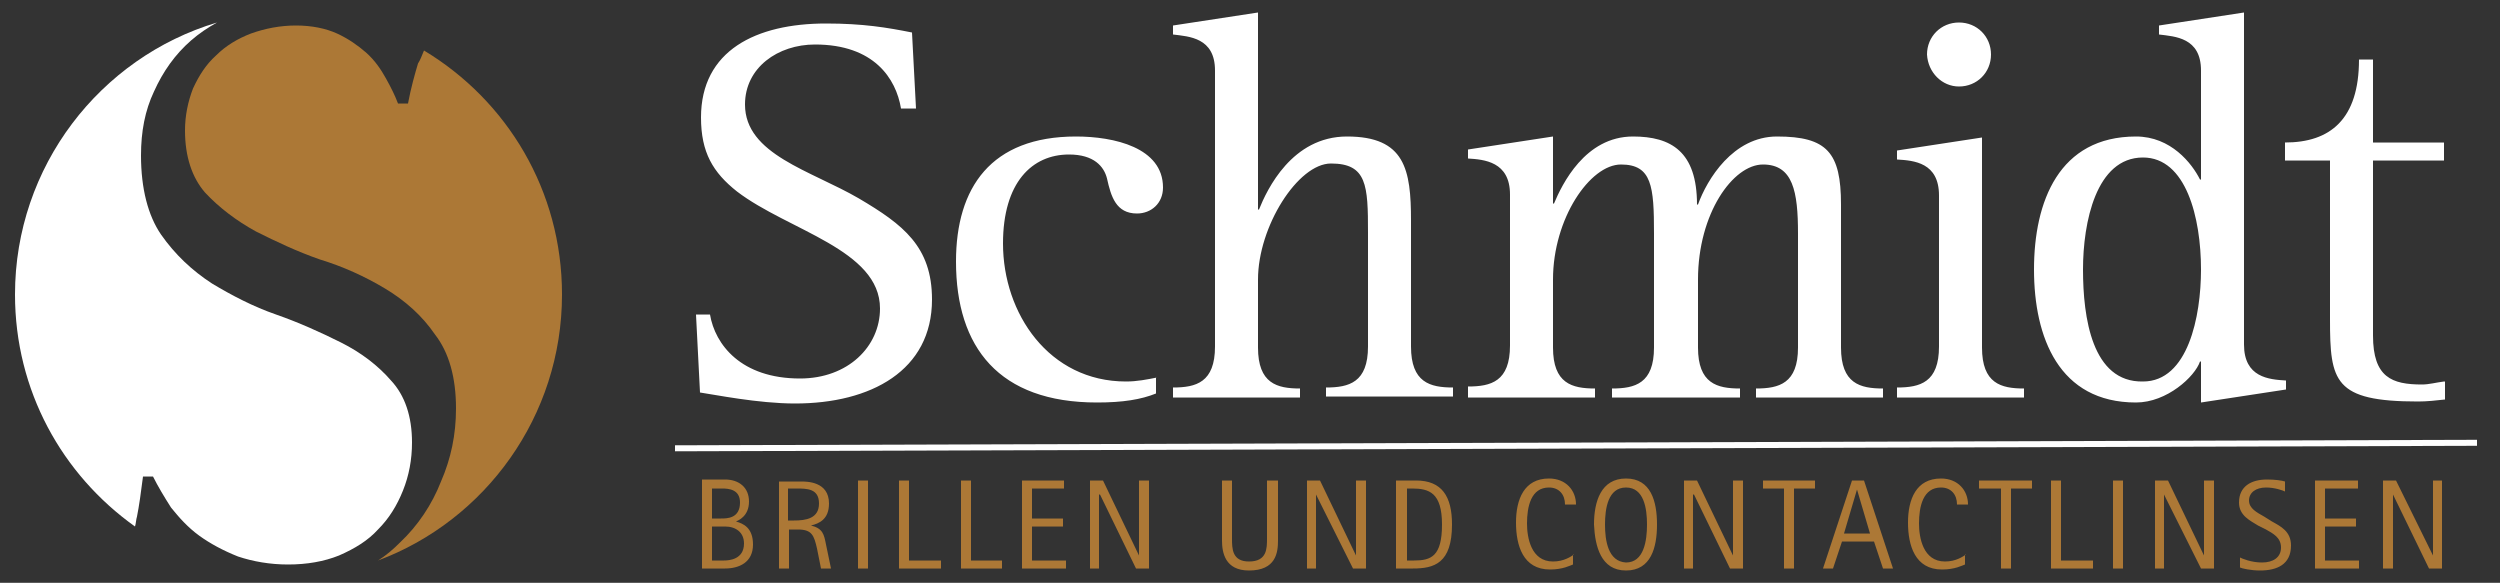
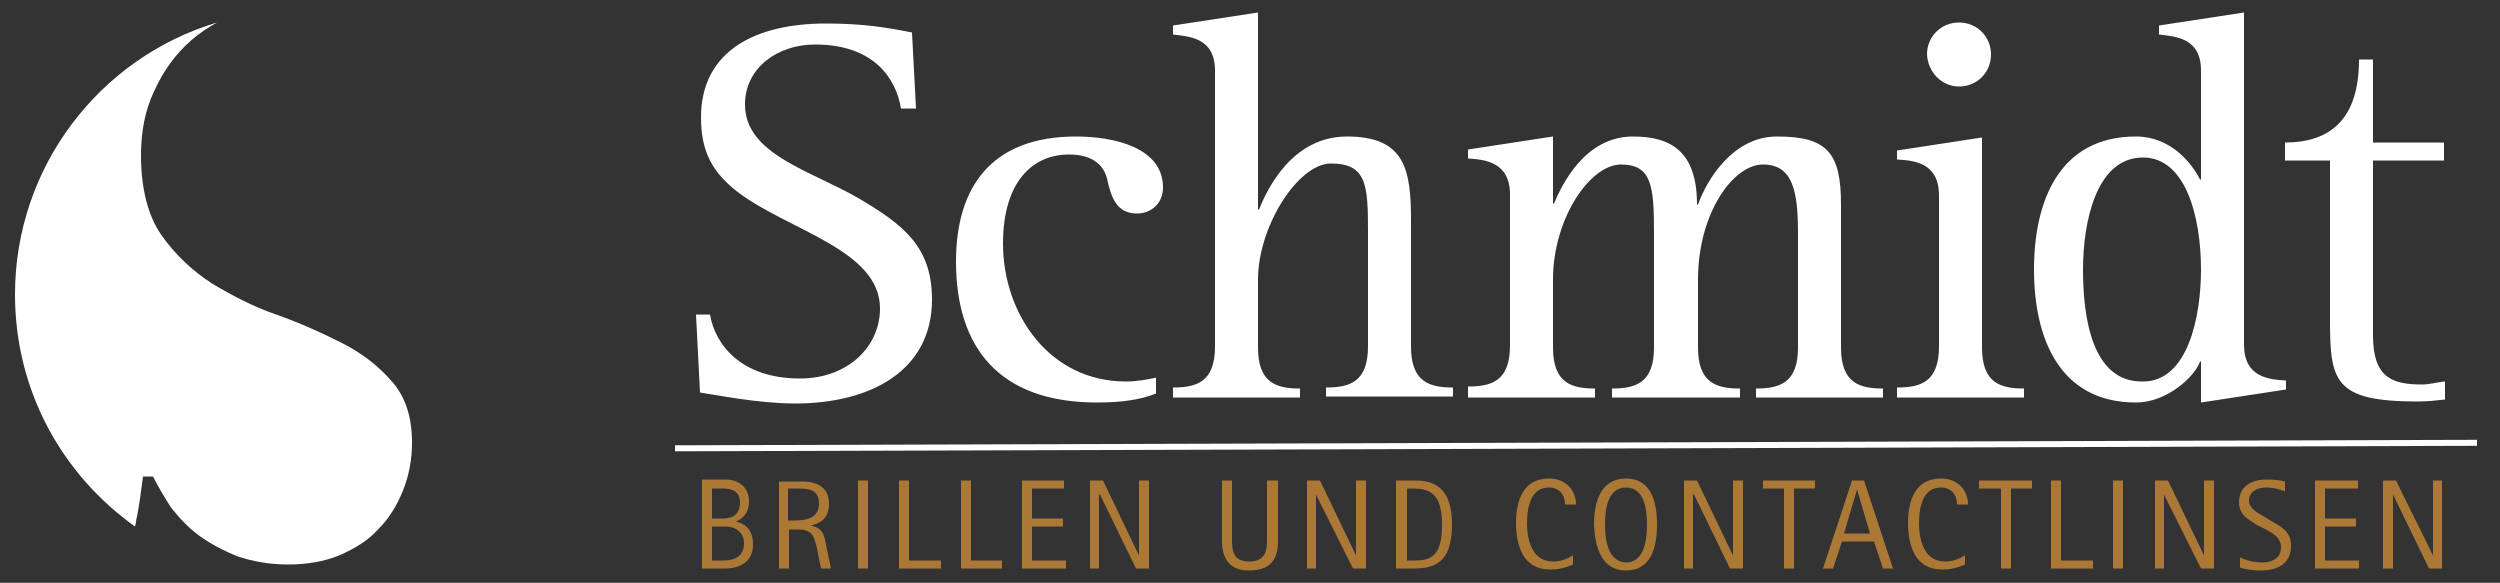
<svg xmlns="http://www.w3.org/2000/svg" id="Ebene_1" version="1.1" viewBox="0 0 250 58.28">
  <rect x="0" y="0" width="250" height="58.28" fill="#333333" stroke="none" />
  <defs>
    <style>
      .st0 {
        fill-rule: evenodd;
      }

      .st0, .st1 {
        fill: #fff;
      }

      .st2 {
        fill: #ac7836;
      }

      .st3 {
        fill: #ac7836;
      }
    </style>
  </defs>
  <path class="st1" d="M1.5,29.45C1.5,16.65,10,5.75,21.7,2.25c-.9.5-1.8,1.1-2.6,1.8-1.6,1.4-2.8,3.1-3.7,5.1-.9,1.9-1.3,4-1.3,6.4,0,3.3.7,6,2,7.9,1.4,2,3.1,3.6,5.1,4.9,2,1.2,4.1,2.3,6.4,3.1s4.5,1.8,6.5,2.8,3.7,2.3,5,3.8c1.4,1.5,2.1,3.6,2.1,6.2,0,1.7-.3,3.3-.9,4.8-.6,1.5-1.4,2.8-2.5,3.9-1,1.1-2.3,1.9-3.9,2.6-1.5.6-3.2.9-5.1.9-1.8,0-3.5-.3-5-.8-1.5-.6-2.8-1.3-3.9-2.1-1.1-.8-2-1.8-2.8-2.8-.7-1.1-1.3-2.1-1.8-3.1h-1c-.2,1.6-.4,3-.6,4-.1.3-.1.7-.2,1C6.2,47.45,1.5,39.05,1.5,29.45Z" />
-   <path class="st3" d="M42.4,5.05c8.3,5,13.8,14,13.8,24.4,0,12.2-7.7,22.6-18.4,26.6.8-.5,1.5-1.1,2.2-1.8,1.8-1.7,3.2-3.8,4.1-6.1,1-2.3,1.5-4.7,1.5-7.3,0-3.1-.7-5.6-2.1-7.4-1.3-1.9-3-3.4-5-4.6-2-1.2-4.2-2.2-6.5-2.9-2.3-.8-4.4-1.8-6.4-2.8-2-1.1-3.7-2.4-5.1-3.9-1.3-1.5-2-3.6-2-6.2,0-1.5.3-2.9.8-4.2.6-1.3,1.3-2.4,2.3-3.3,1-1,2.2-1.7,3.5-2.2,1.4-.5,2.9-.8,4.5-.8s3,.3,4.1.8,2.1,1.2,2.9,1.9c.9.8,1.5,1.7,2,2.6s.9,1.7,1.2,2.5h1c.3-1.6.7-3,1-4,.2-.3.4-.8.6-1.3Z" />
  <path class="st0" d="M91.6,10.85l-.4-7.6c-2.5-.5-4.9-.9-8.6-.9-7,0-12.5,2.7-12.5,9.4,0,3.5,1.2,5.5,3.6,7.4,5.1,3.9,14.3,5.8,14.3,11.7,0,3.8-3.2,7-8,7-5.9,0-8.5-3.4-9-6.4h-1.4l.4,7.8c1.4.2,5.8,1.1,9.5,1.1,7.6,0,13.7-3.3,13.7-10.4,0-5.3-2.9-7.5-7.3-10.1-4.8-2.8-11.4-4.4-11.4-9.4,0-3.7,3.3-6,7-6,5.9,0,8.1,3.4,8.6,6.4h1.5ZM115.7,37.75c-1,.2-2,.4-3.1.4-7.7,0-12.3-6.8-12.3-13.8,0-6.1,2.9-8.9,6.6-8.9,2.5,0,3.5,1.2,3.8,2.4.4,1.8.9,3.5,3,3.5,1.4,0,2.6-1,2.6-2.6,0-4-4.9-5.1-8.7-5.1-8.5,0-12,5.1-12,12.5,0,8.6,4.3,14.1,14.1,14.1,2.6,0,4.4-.3,5.9-.9v-1.6h.1ZM117.3,39.75h12.7v-.9c-2.3,0-4.2-.5-4.2-4.1v-6.8c0-5.3,4-11.6,7.3-11.6,3.6,0,3.7,2.2,3.7,6.9v11.4c0,3.6-1.9,4.1-4.2,4.1v.9h12.7v-.9c-2.3,0-4.2-.5-4.2-4.1v-12.6c0-5.1-.6-8.4-6.4-8.4-5.5,0-8,5.3-8.8,7.3h-.1V1.25l-8.5,1.3v.9c1.6.2,4.2.3,4.2,3.6v27.6c0,3.6-1.9,4.1-4.2,4.1,0,0,0,1,0,1ZM146.8,39.75h12.7v-.9c-2.3,0-4.2-.5-4.2-4.1v-6.8c0-6.1,3.7-11.5,6.8-11.5s3.3,2.2,3.3,6.9v11.4c0,3.6-1.9,4.1-4.2,4.1v.9h12.8v-.9c-2.3,0-4.2-.5-4.2-4.1v-6.8c0-6.6,3.5-11.5,6.5-11.5s3.5,2.7,3.5,6.9v11.4c0,3.6-1.9,4.1-4.2,4.1v.9h12.7v-.9c-2.3,0-4.2-.5-4.2-4.1v-14.3c0-5.2-1.4-6.8-6.4-6.8-4.4,0-7,4.3-7.9,6.8h-.1c0-5.3-2.6-6.8-6.4-6.8-4.8,0-7.1,4.8-7.9,6.7h-.1v-6.7l-8.5,1.3v.9c1.6.1,4.2.3,4.2,3.6v15.1c0,3.6-1.9,4.1-4.2,4.1v1.1h0ZM189.7,39.75h12.7v-.9c-2.3,0-4.2-.5-4.2-4.1V13.75l-8.5,1.3v.9c1.7.1,4.2.3,4.2,3.6v15.1c0,3.6-1.9,4.1-4.2,4.1v1ZM195.9,8.65c1.8,0,3.2-1.4,3.2-3.2s-1.4-3.2-3.2-3.2-3.2,1.4-3.2,3.2c.1,1.8,1.5,3.2,3.2,3.2ZM208.3,26.95c0-4.7,1.3-11.2,6-11.2,4.3,0,5.8,6,5.8,11.2,0,4.7-1.3,11.2-5.8,11.2-5.1.1-6-6.4-6-11.2ZM220.1,40.25l8.5-1.3v-.9c-1.7-.1-4.2-.3-4.2-3.6V1.25l-8.5,1.3v.9c1.6.2,4.2.3,4.2,3.6v10.9h-.1c-.8-1.6-2.9-4.3-6.4-4.3-7.7,0-10.2,6.5-10.2,13.3s2.5,13.3,10.2,13.3c3.1,0,5.9-2.6,6.4-4.1h.1v4.1ZM244.4,38.15c-.8.1-1.5.3-2.2.3-3,0-4.9-.7-4.9-4.9v-17.5h7.1v-1.8h-7.1V5.95h-1.4c0,6-2.9,8.3-7.4,8.3v1.8h4.5v15.9c0,6.2.4,8.2,8.8,8.2.9,0,1.8-.1,2.7-.2v-1.8h-.1ZM67.5,44.53l180.2-.55v.6s-180.2.55-180.2.55v-.6Z" />
  <path class="st2" d="M70.2,56.85h2.3c1.4,0,2.8-.6,2.8-2.4,0-1.7-1-2.1-1.7-2.3h0c.2-.1,1.3-.5,1.3-2,0-1.4-1-2.2-2.4-2.2h-2.3s0,8.9,0,8.9ZM71.2,48.85h1c.7,0,1.8.1,1.8,1.4,0,1.6-1.3,1.6-1.9,1.6h-.9v-3ZM71.2,52.65h1.3c1.1,0,1.9.6,1.9,1.7,0,1.6-1.5,1.7-2,1.7h-1.2s0-3.4,0-3.4ZM77.9,56.85h1v-3.9h.9c1.4,0,1.6.6,1.9,1.9l.4,2h1l-.5-2.4c-.2-1-.3-1.6-1.5-1.9h0c.8-.2,1.8-.6,1.8-2.2,0-2.2-2.2-2.2-2.8-2.2h-2.2s0,8.7,0,8.7ZM78.9,48.85h.7c1.1,0,2.3,0,2.3,1.5s-1.3,1.7-2.5,1.7h-.6v-3.2h.1ZM85.8,48.05h1v8.8h-1v-8.8ZM89.9,56.85h4.2v-.8h-3.2v-8h-1v8.8ZM96.1,56.85h4.1v-.8h-3.1v-8h-1v8.8ZM102.2,56.85h4.4v-.8h-3.4v-3.4h3.1v-.8h-3.1v-3h3.2v-.8h-4.2v8.8ZM109,56.85h.9v-7.4h.1l3.6,7.4h1.3v-8.8h-1v7.5h0l-3.6-7.5h-1.3v8.8ZM127.7,48.05h-1v5.8c0,1,0,2.3-1.8,2.3-1.7,0-1.7-1.3-1.7-2.3v-5.8h-1v6c0,1.2.3,3,2.7,3,2.7,0,2.9-1.8,2.9-3v-6h-.1ZM130.7,56.85h.9v-7.4h0l3.7,7.4h1.3v-8.8h-1v7.5h0l-3.6-7.5h-1.3v8.8ZM139.6,56.85h1.7c2.1,0,3.9-.5,3.9-4.4,0-2.8-1-4.4-3.6-4.4h-2v8.8h0ZM140.6,48.85h.6c1.7,0,3,.4,3,3.6s-1.1,3.6-2.8,3.6h-.7v-7.2h-.1ZM157.4,55.45c-.3.2-1,.7-2.1.7-2.2,0-2.6-2.4-2.6-3.8,0-1.7.4-3.6,2.2-3.6,1,0,1.6.7,1.6,1.7h1.1c0-1.4-1-2.6-2.7-2.6-2.5,0-3.3,2.1-3.3,4.4s.7,4.7,3.4,4.7c1.3,0,2-.4,2.3-.5v-1h.1ZM162.6,57.05c2.5,0,3.1-2.3,3.1-4.6s-.6-4.6-3.1-4.6-3.2,2.3-3.2,4.6c.1,2.2.7,4.6,3.2,4.6ZM160.5,52.45c0-1.6.3-3.7,2.1-3.7s2.1,2.1,2.1,3.7-.3,3.8-2.1,3.8c-1.8-.1-2.1-2.2-2.1-3.8ZM168.4,56.85h.9v-7.4h.1l3.6,7.4h1.3v-8.8h-1v7.5h0l-3.6-7.5h-1.3v8.8ZM178.4,56.85h1v-8h2.1v-.8h-5.2v.8h2.1v8ZM182.3,56.85h1l.9-2.7h3.2l.9,2.7h1l-2.9-8.8h-1.2l-2.9,8.8ZM185.7,48.95h0l1.3,4.4h-2.6l1.3-4.4ZM196.6,55.45c-.3.2-1,.7-2.1.7-2.2,0-2.6-2.4-2.6-3.8,0-1.7.4-3.6,2.2-3.6,1,0,1.6.7,1.6,1.7h1.1c0-1.4-1-2.6-2.7-2.6-2.5,0-3.3,2.1-3.3,4.4s.7,4.7,3.4,4.7c1.3,0,2-.4,2.3-.5v-1h.1ZM200.1,56.85h1v-8h2.1v-.8h-5.3v.8h2.2v8ZM205.1,56.85h4.2v-.8h-3.2v-8h-1v8.8ZM211.3,48.05h1v8.8h-1v-8.8ZM215.5,56.85h.9v-7.4h0l3.7,7.4h1.3v-8.8h-1v7.5h0l-3.6-7.5h-1.3v8.8ZM226.4,51.65c-.7-.4-1.5-.8-1.5-1.6s.7-1.3,1.7-1.3c.9,0,1.7.3,1.9.4v-1c-.3-.1-1-.2-1.8-.2-1.6,0-2.8.7-2.8,2.3,0,1.3,1.1,1.8,1.9,2.3l.8.4c.7.4,1.5.8,1.5,1.8s-.8,1.5-1.9,1.5-2-.4-2.2-.5v1c.2.1,1.1.3,2,.3,1.7,0,3.1-.6,3.1-2.5,0-1.4-1-1.9-1.9-2.4l-.8-.5ZM231.5,56.85h4.4v-.8h-3.4v-3.4h3.1v-.8h-3.1v-3h3.3v-.8h-4.3v8.8ZM238.3,56.85h1v-7.4h0l3.6,7.4h1.3v-8.8h-.9v7.5h0l-3.7-7.5h-1.3v8.8Z" />
</svg>